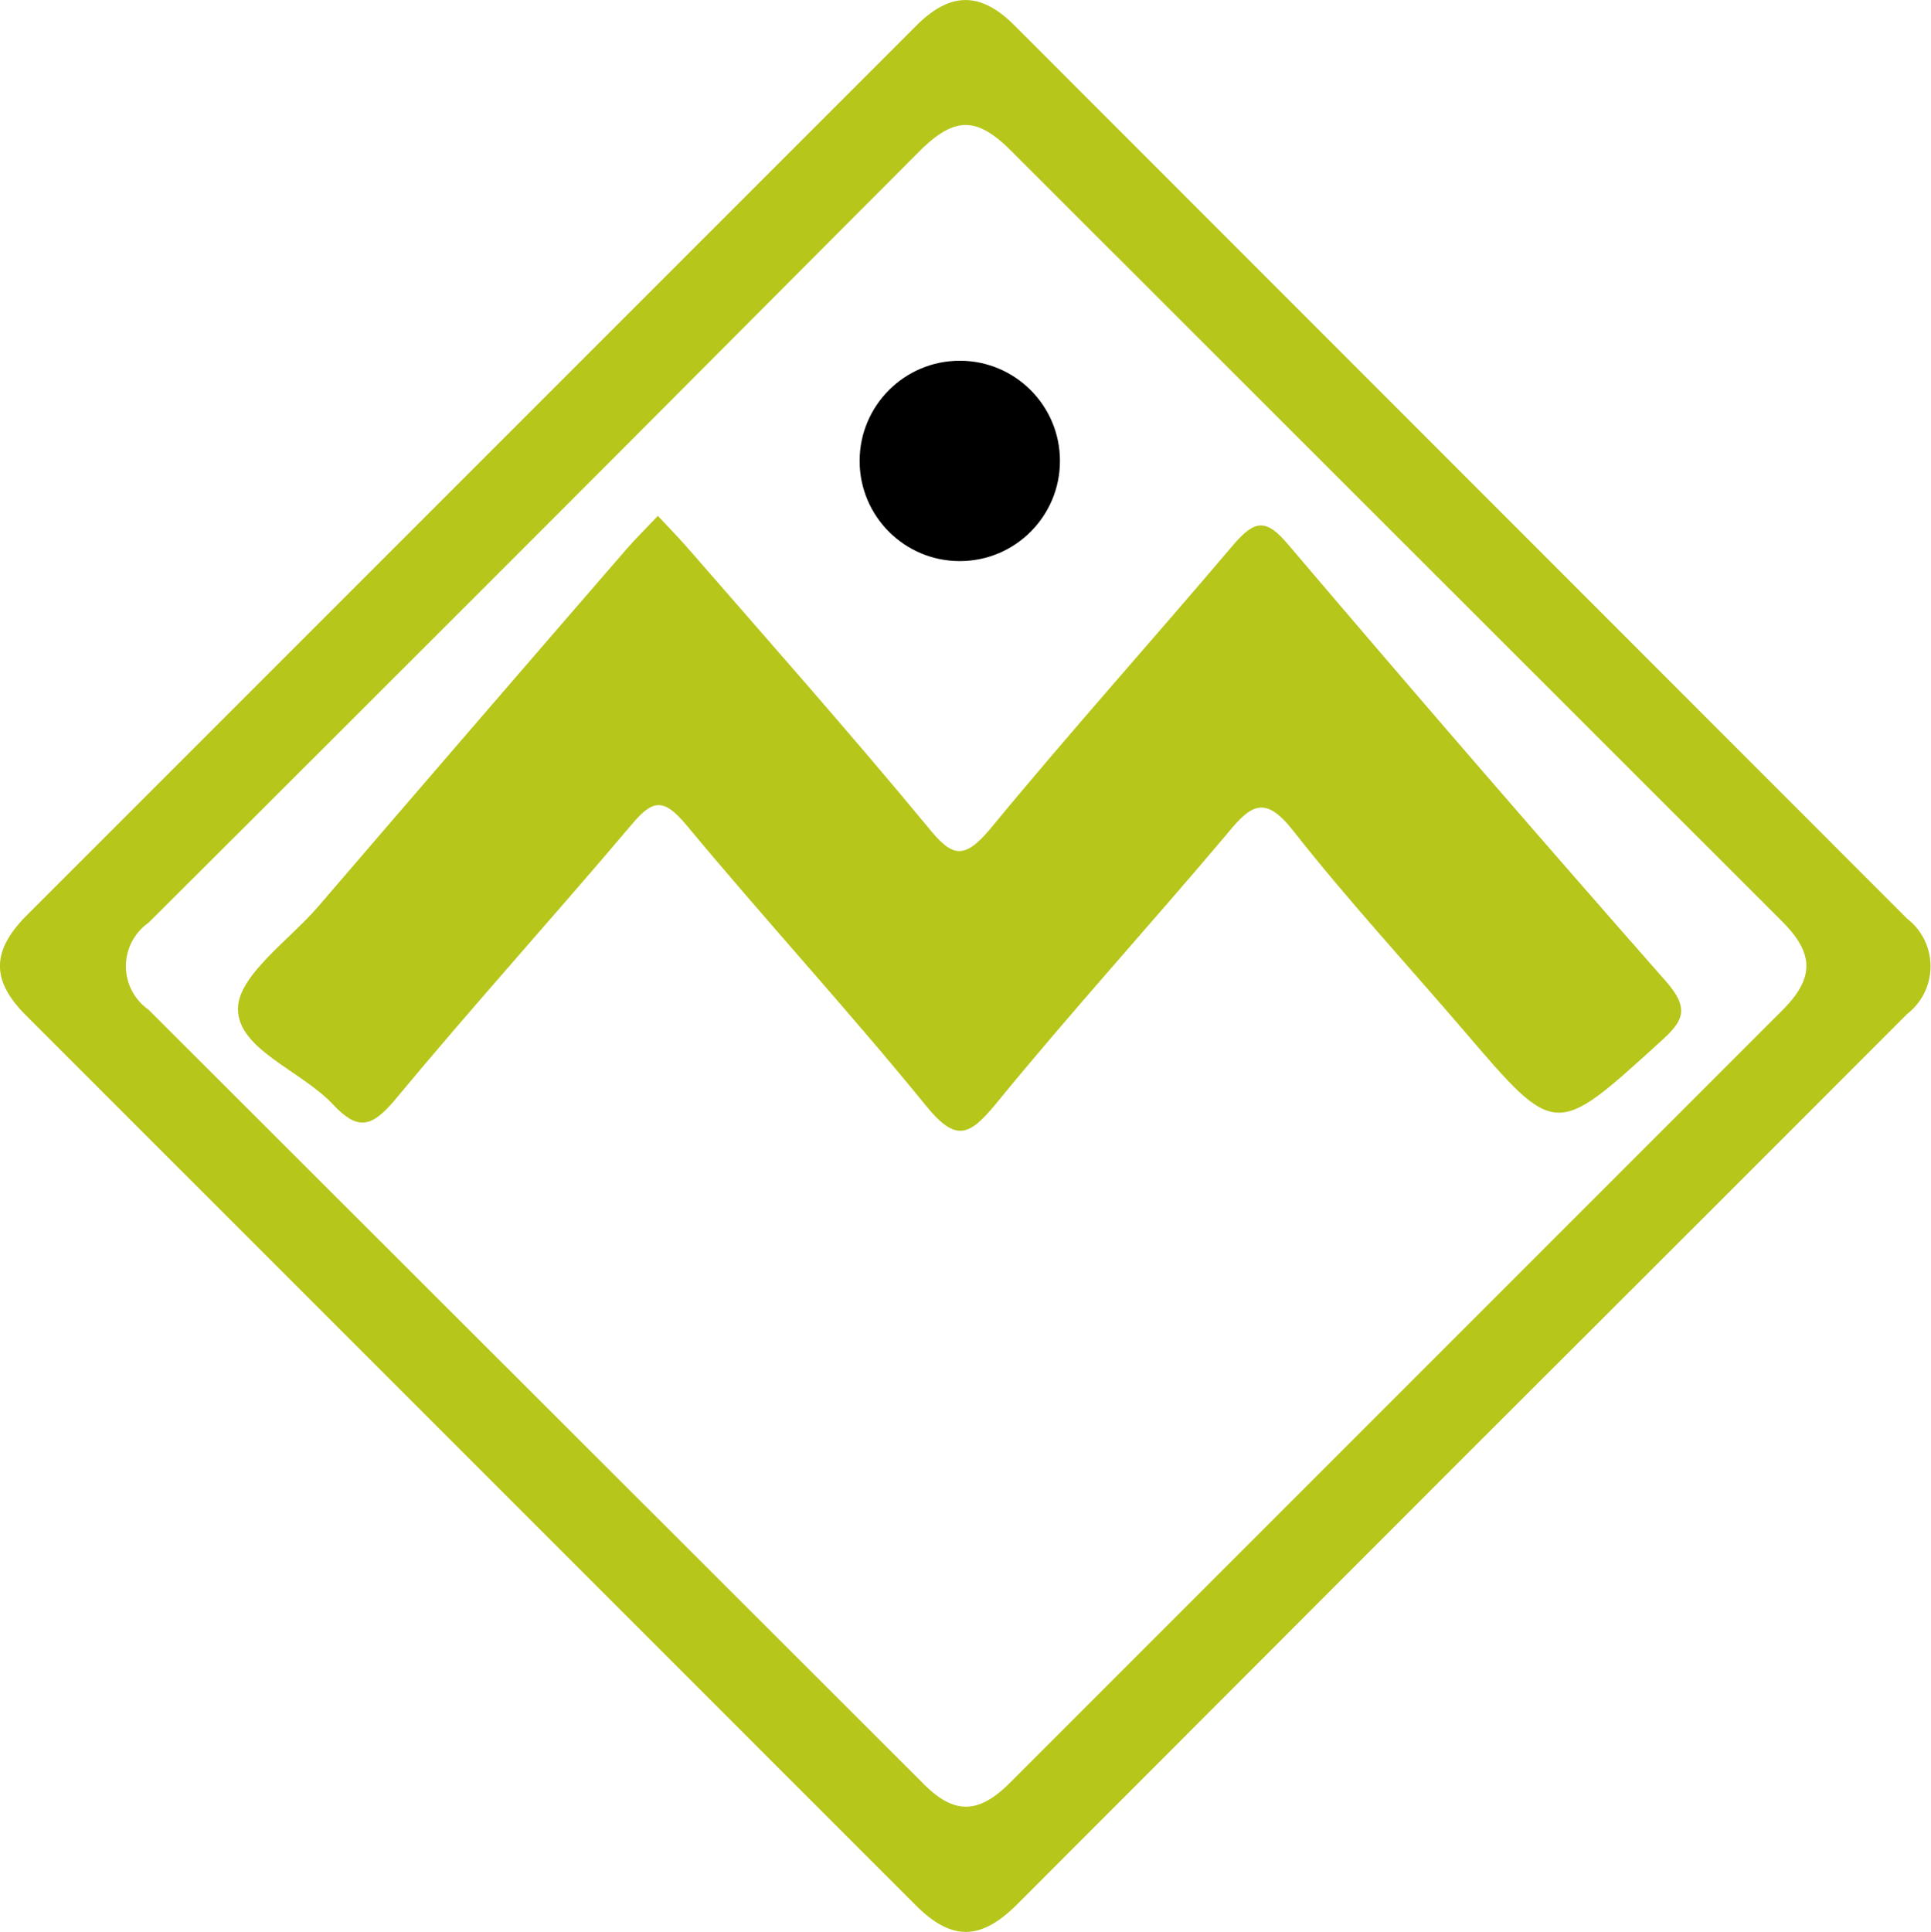
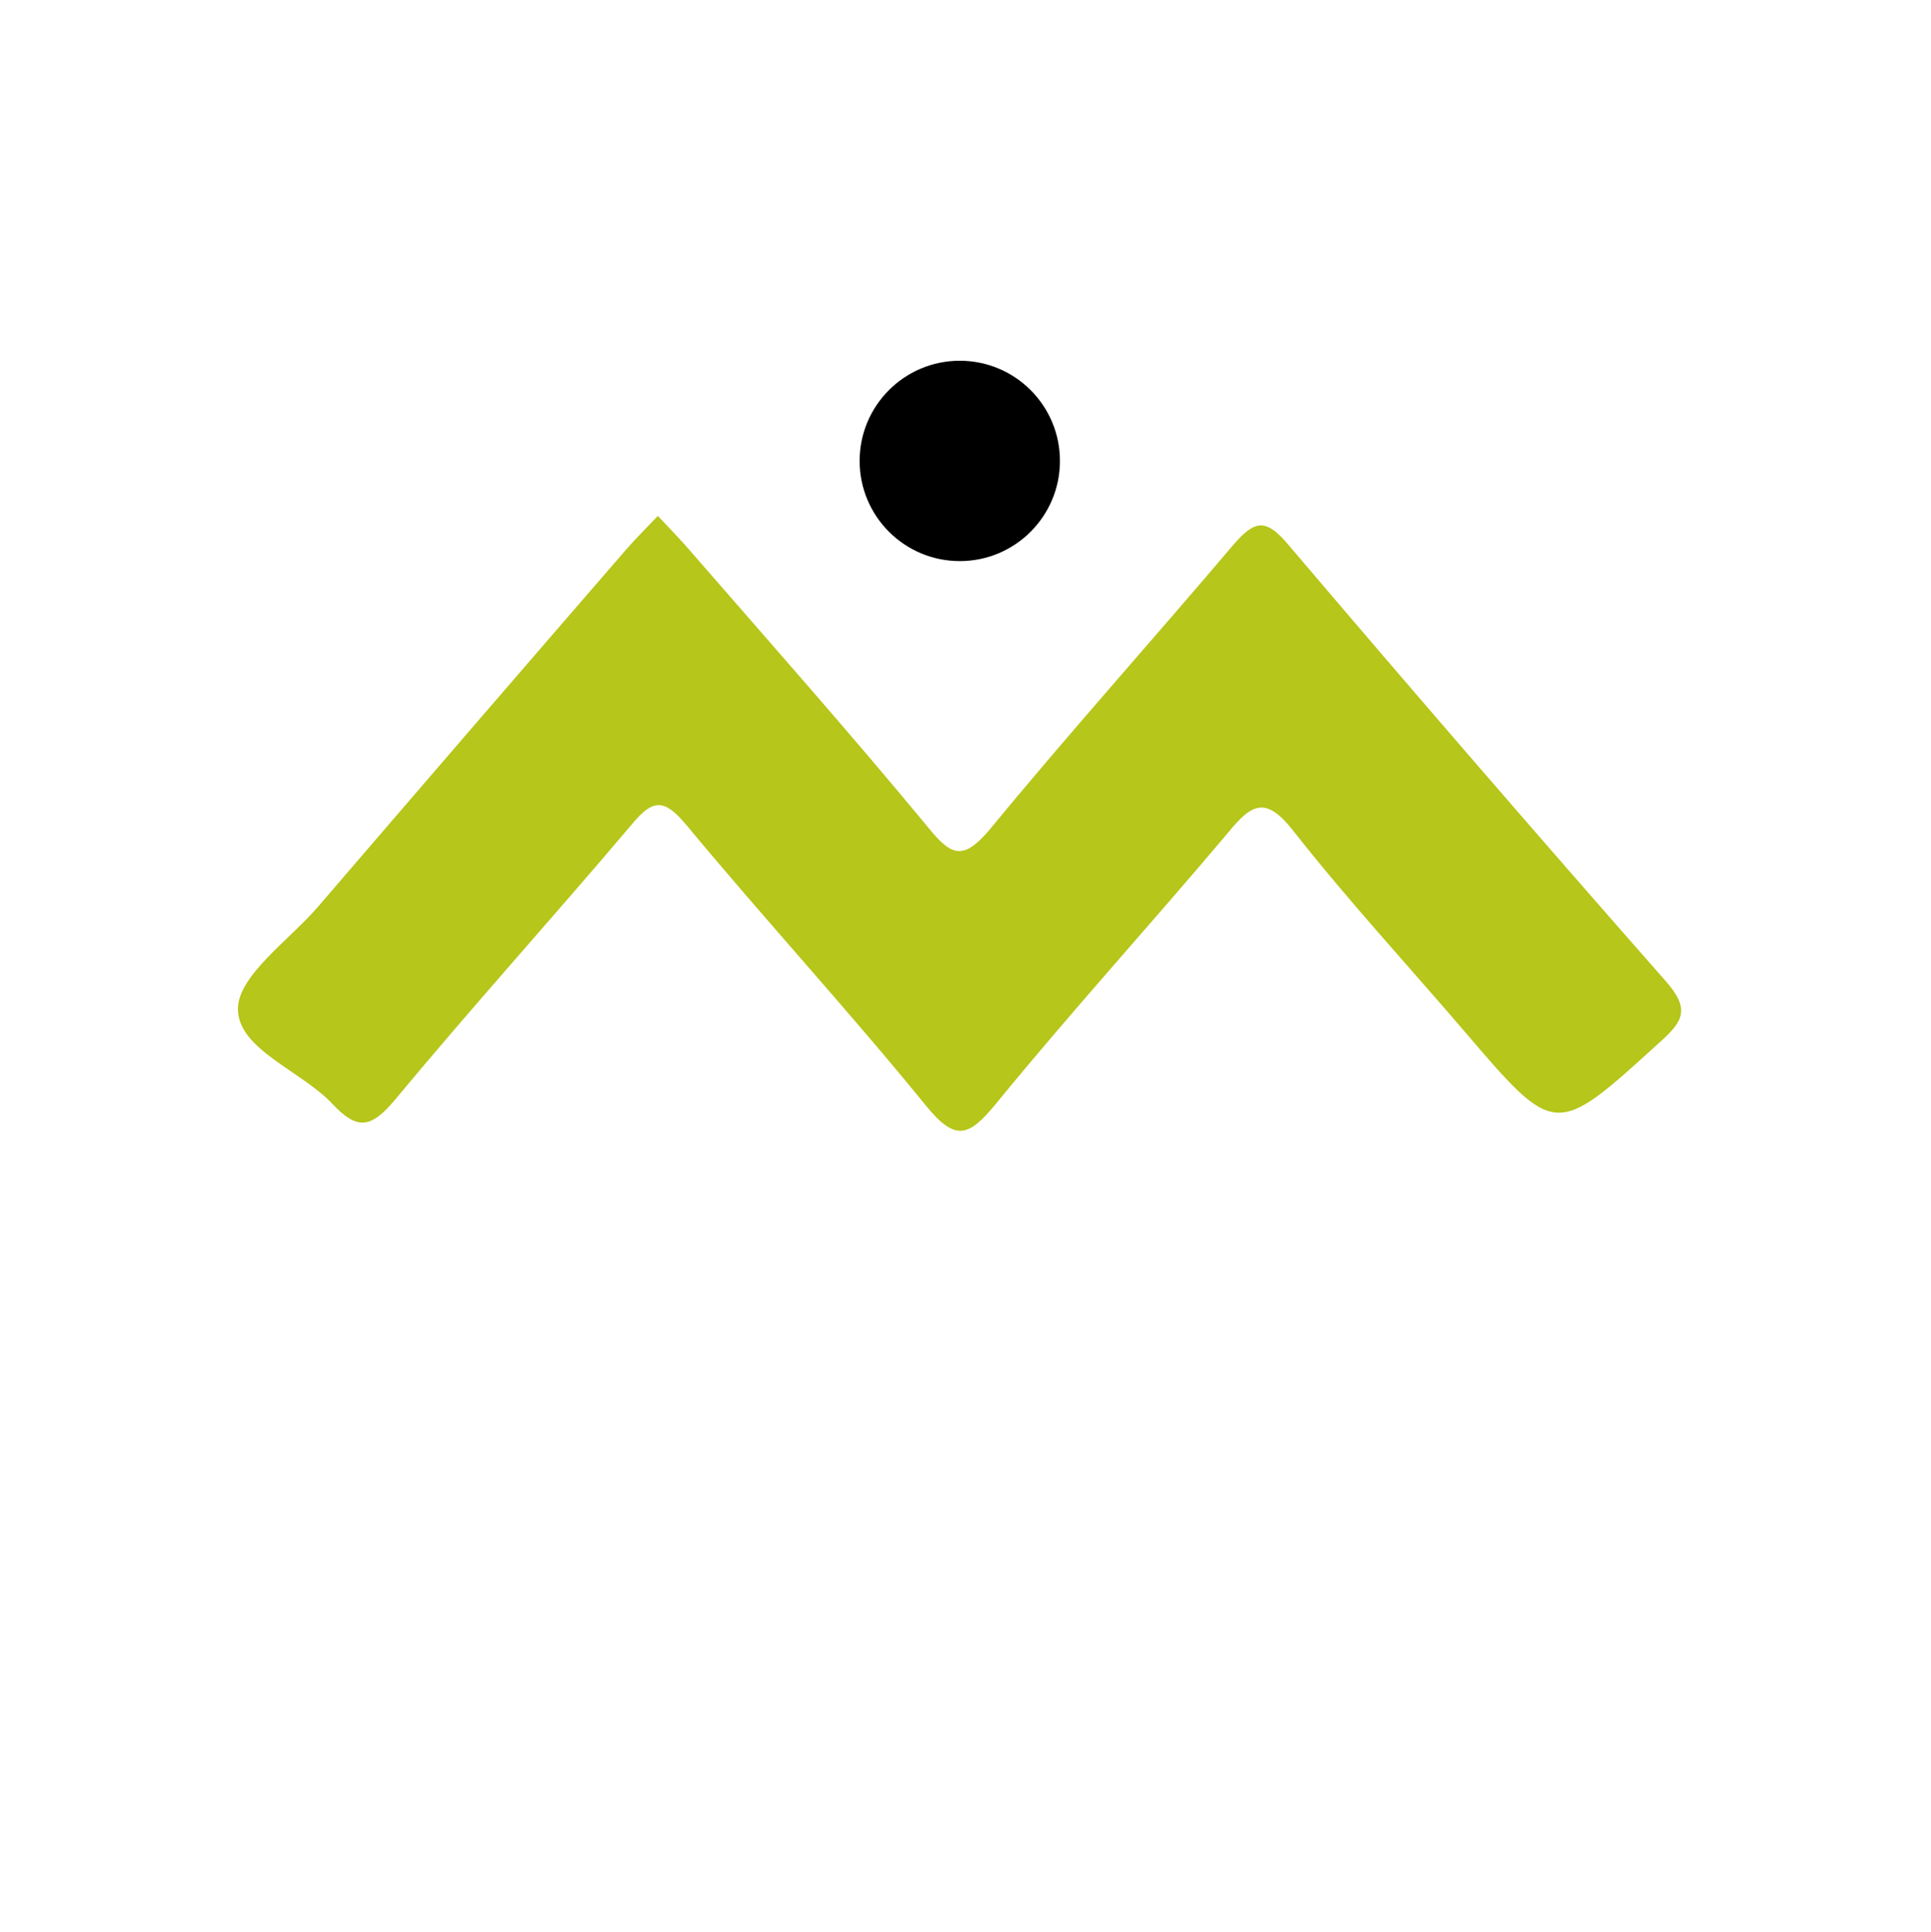
<svg xmlns="http://www.w3.org/2000/svg" viewBox="0 0 81.16 81.19">
  <defs>
    <style>.cls-1{fill:none;}.cls-2{fill:#b6c61a;}</style>
  </defs>
  <title>Asset 9</title>
  <g id="Layer_2" data-name="Layer 2">
    <g id="Base">
      <path class="cls-1" d="M42.55,6.36c-1.5-1.49-2.43-1.48-3.94,0L24.91,20.1q-9.35,9.34-18.7,18.68a2.23,2.23,0,0,0,0,3.65L38.76,74.94c1.32,1.33,2.36,1.32,3.7,0L74.91,42.46c1.36-1.36,1.35-2.39,0-3.76Z" />
-       <path class="cls-2" d="M42.63,1.06c-1.41-1.41-2.68-1.41-4.1,0L1.08,38.51C-.37,40-.36,41.22,1.1,42.68L38.49,80.07c1.49,1.49,2.71,1.49,4.22,0L61.58,61.18q9.3-9.28,18.58-18.57a2.53,2.53,0,0,0,0-4Zm32.28,41.4L42.46,74.91c-1.34,1.35-2.38,1.36-3.7,0L6.24,42.43a2.23,2.23,0,0,1,0-3.65q9.36-9.33,18.7-18.68L38.61,6.39c1.51-1.51,2.44-1.52,3.94,0L74.88,38.7C76.26,40.07,76.27,41.1,74.91,42.46Z" />
      <path class="cls-2" d="M14,46.42c1,1.06,1.58,1,2.55-.14,3.26-3.93,6.69-7.72,10-11.63.9-1.09,1.37-1.08,2.28,0,3.32,4,6.83,7.81,10.1,11.83,1.24,1.52,1.8,1.27,2.91-.07C45,42.54,48.39,38.82,51.61,35c1-1.23,1.59-1.56,2.75-.08,2.28,2.9,4.79,5.62,7.19,8.42,3.84,4.49,3.8,4.47,8.2.47,1-.89,1.3-1.4.26-2.58q-8-9.09-15.88-18.36c-.93-1.1-1.4-1-2.27,0-3.39,4-6.92,7.93-10.27,12C40.49,36.16,40,36,39,34.76,35.75,30.83,32.36,27,29,23.14c-.4-.47-.84-.91-1.35-1.46-.5.53-.93.95-1.33,1.41q-6.48,7.48-12.94,15C12.17,39.5,10,41,10,42.4,10,44.11,12.68,45,14,46.42Z" />
      <circle cx="40.34" cy="19.37" r="4.21" />
    </g>
  </g>
</svg>